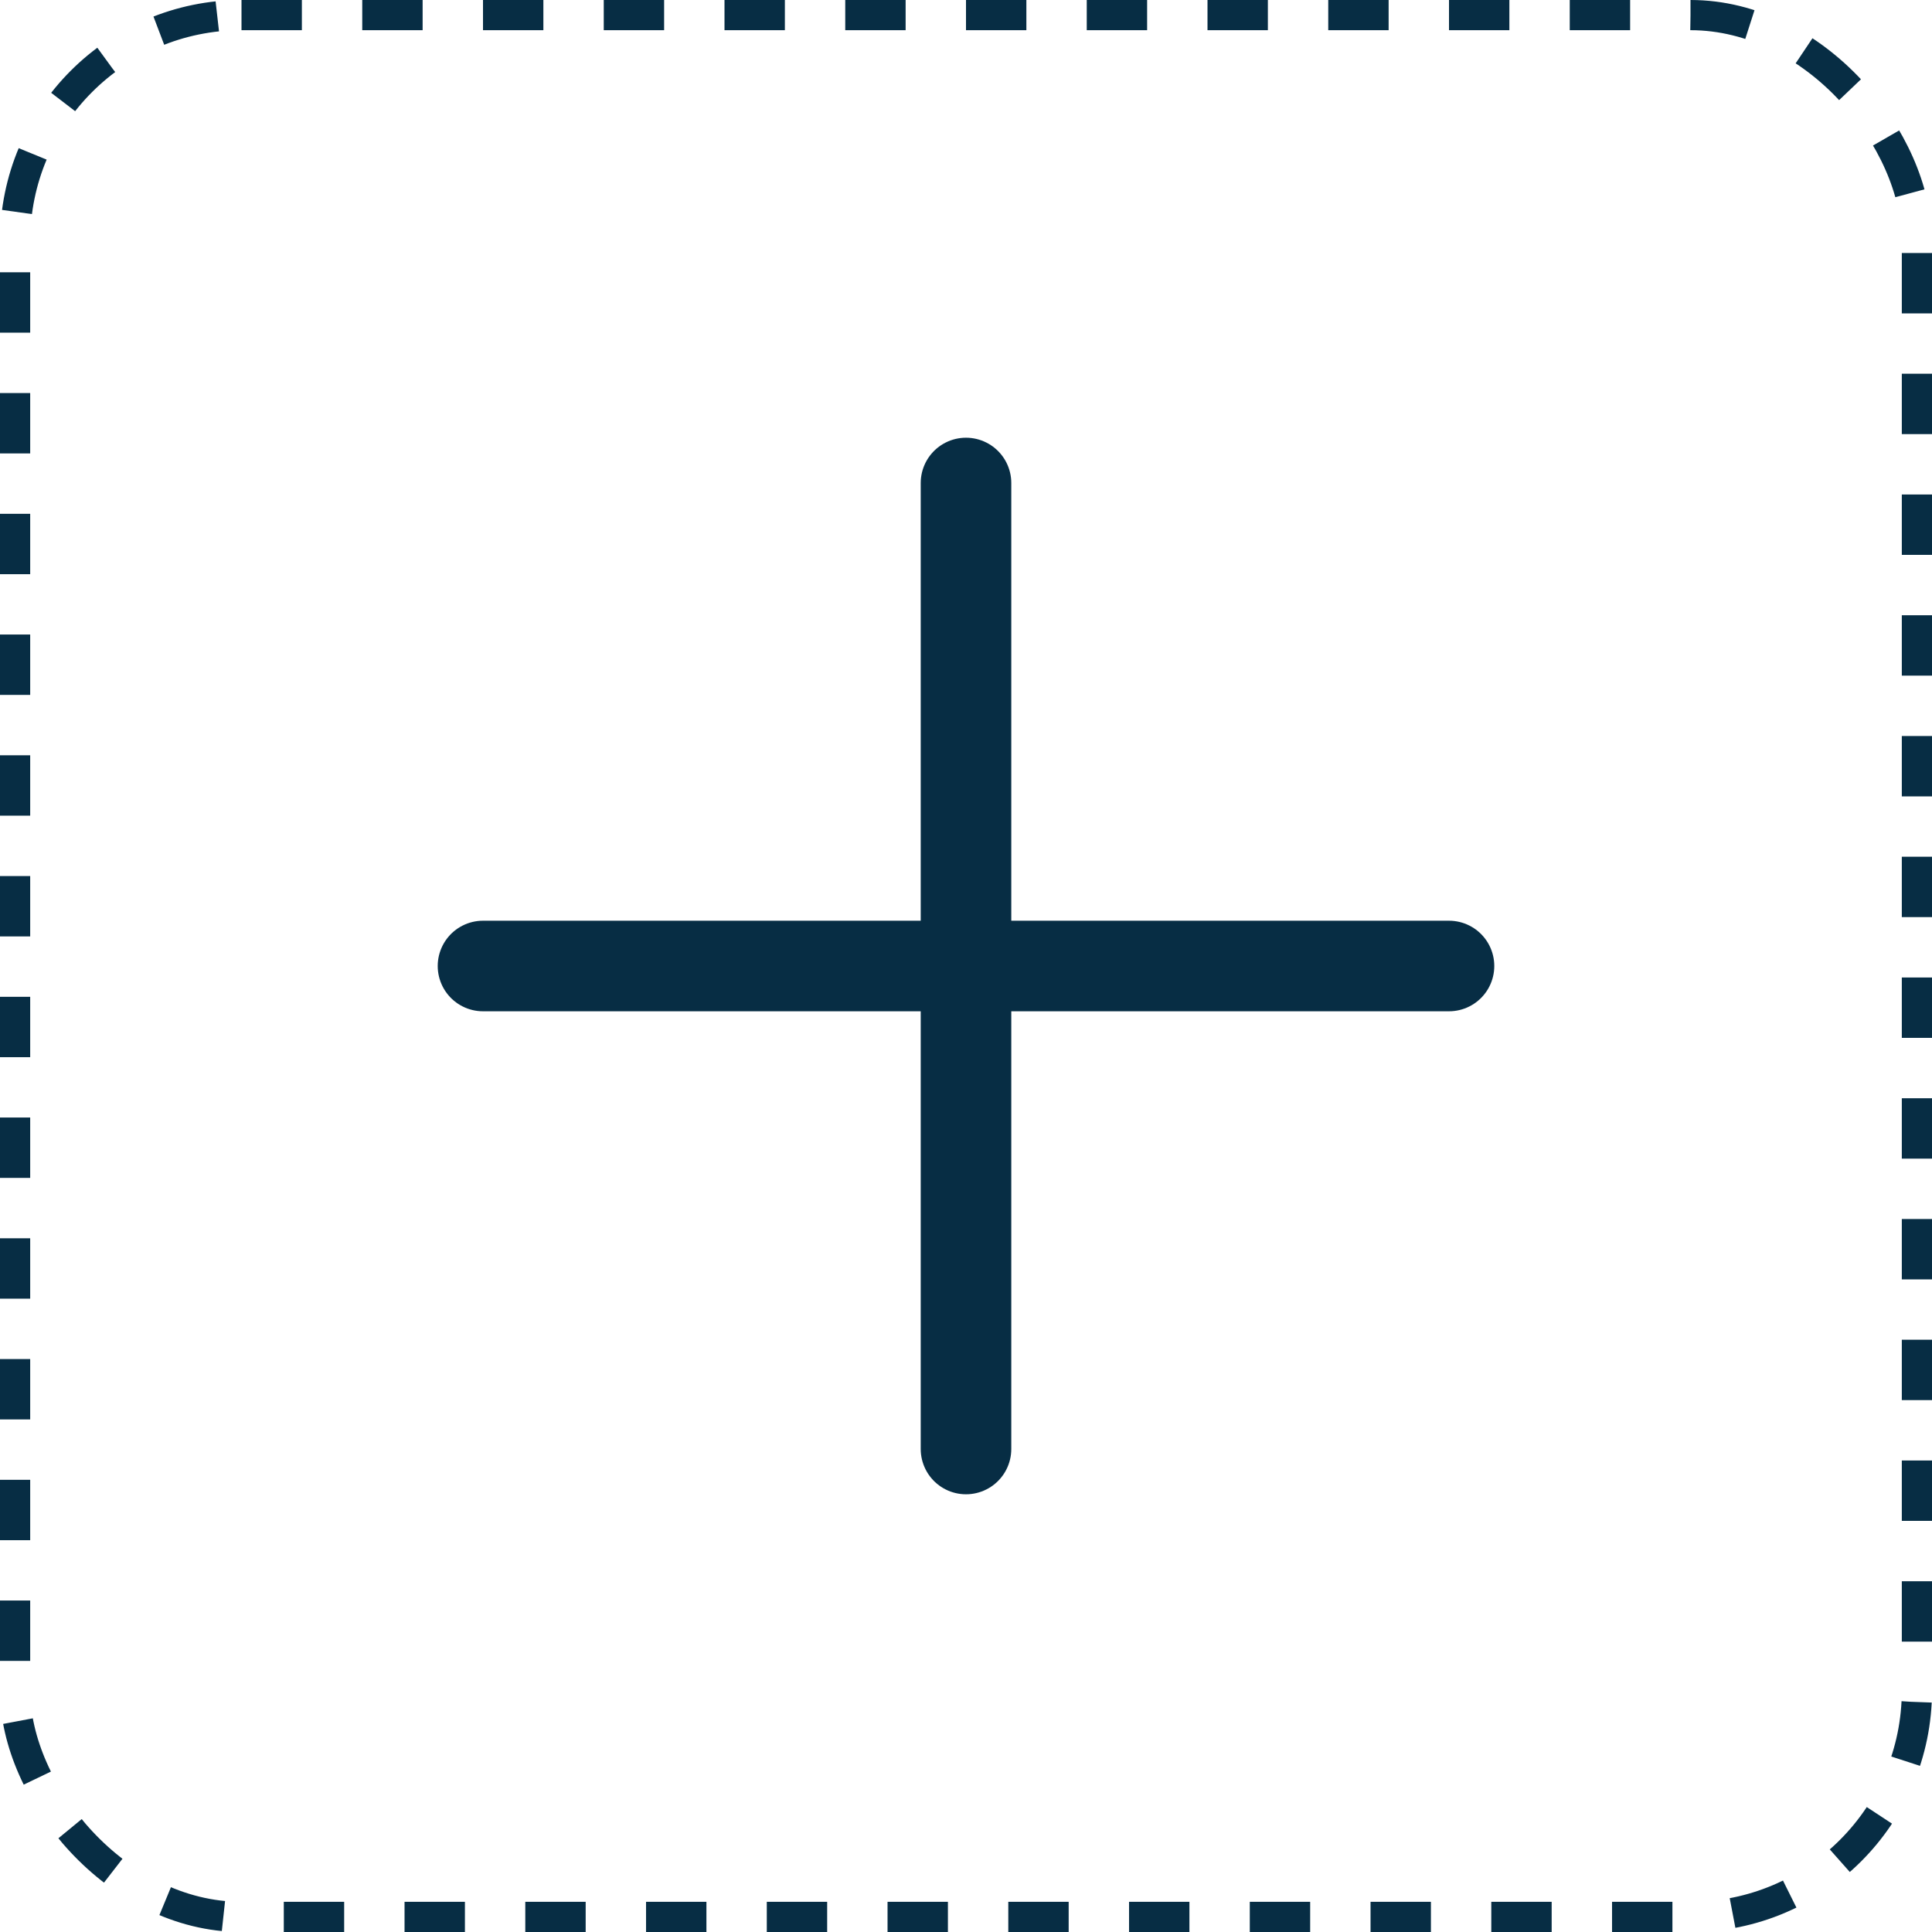
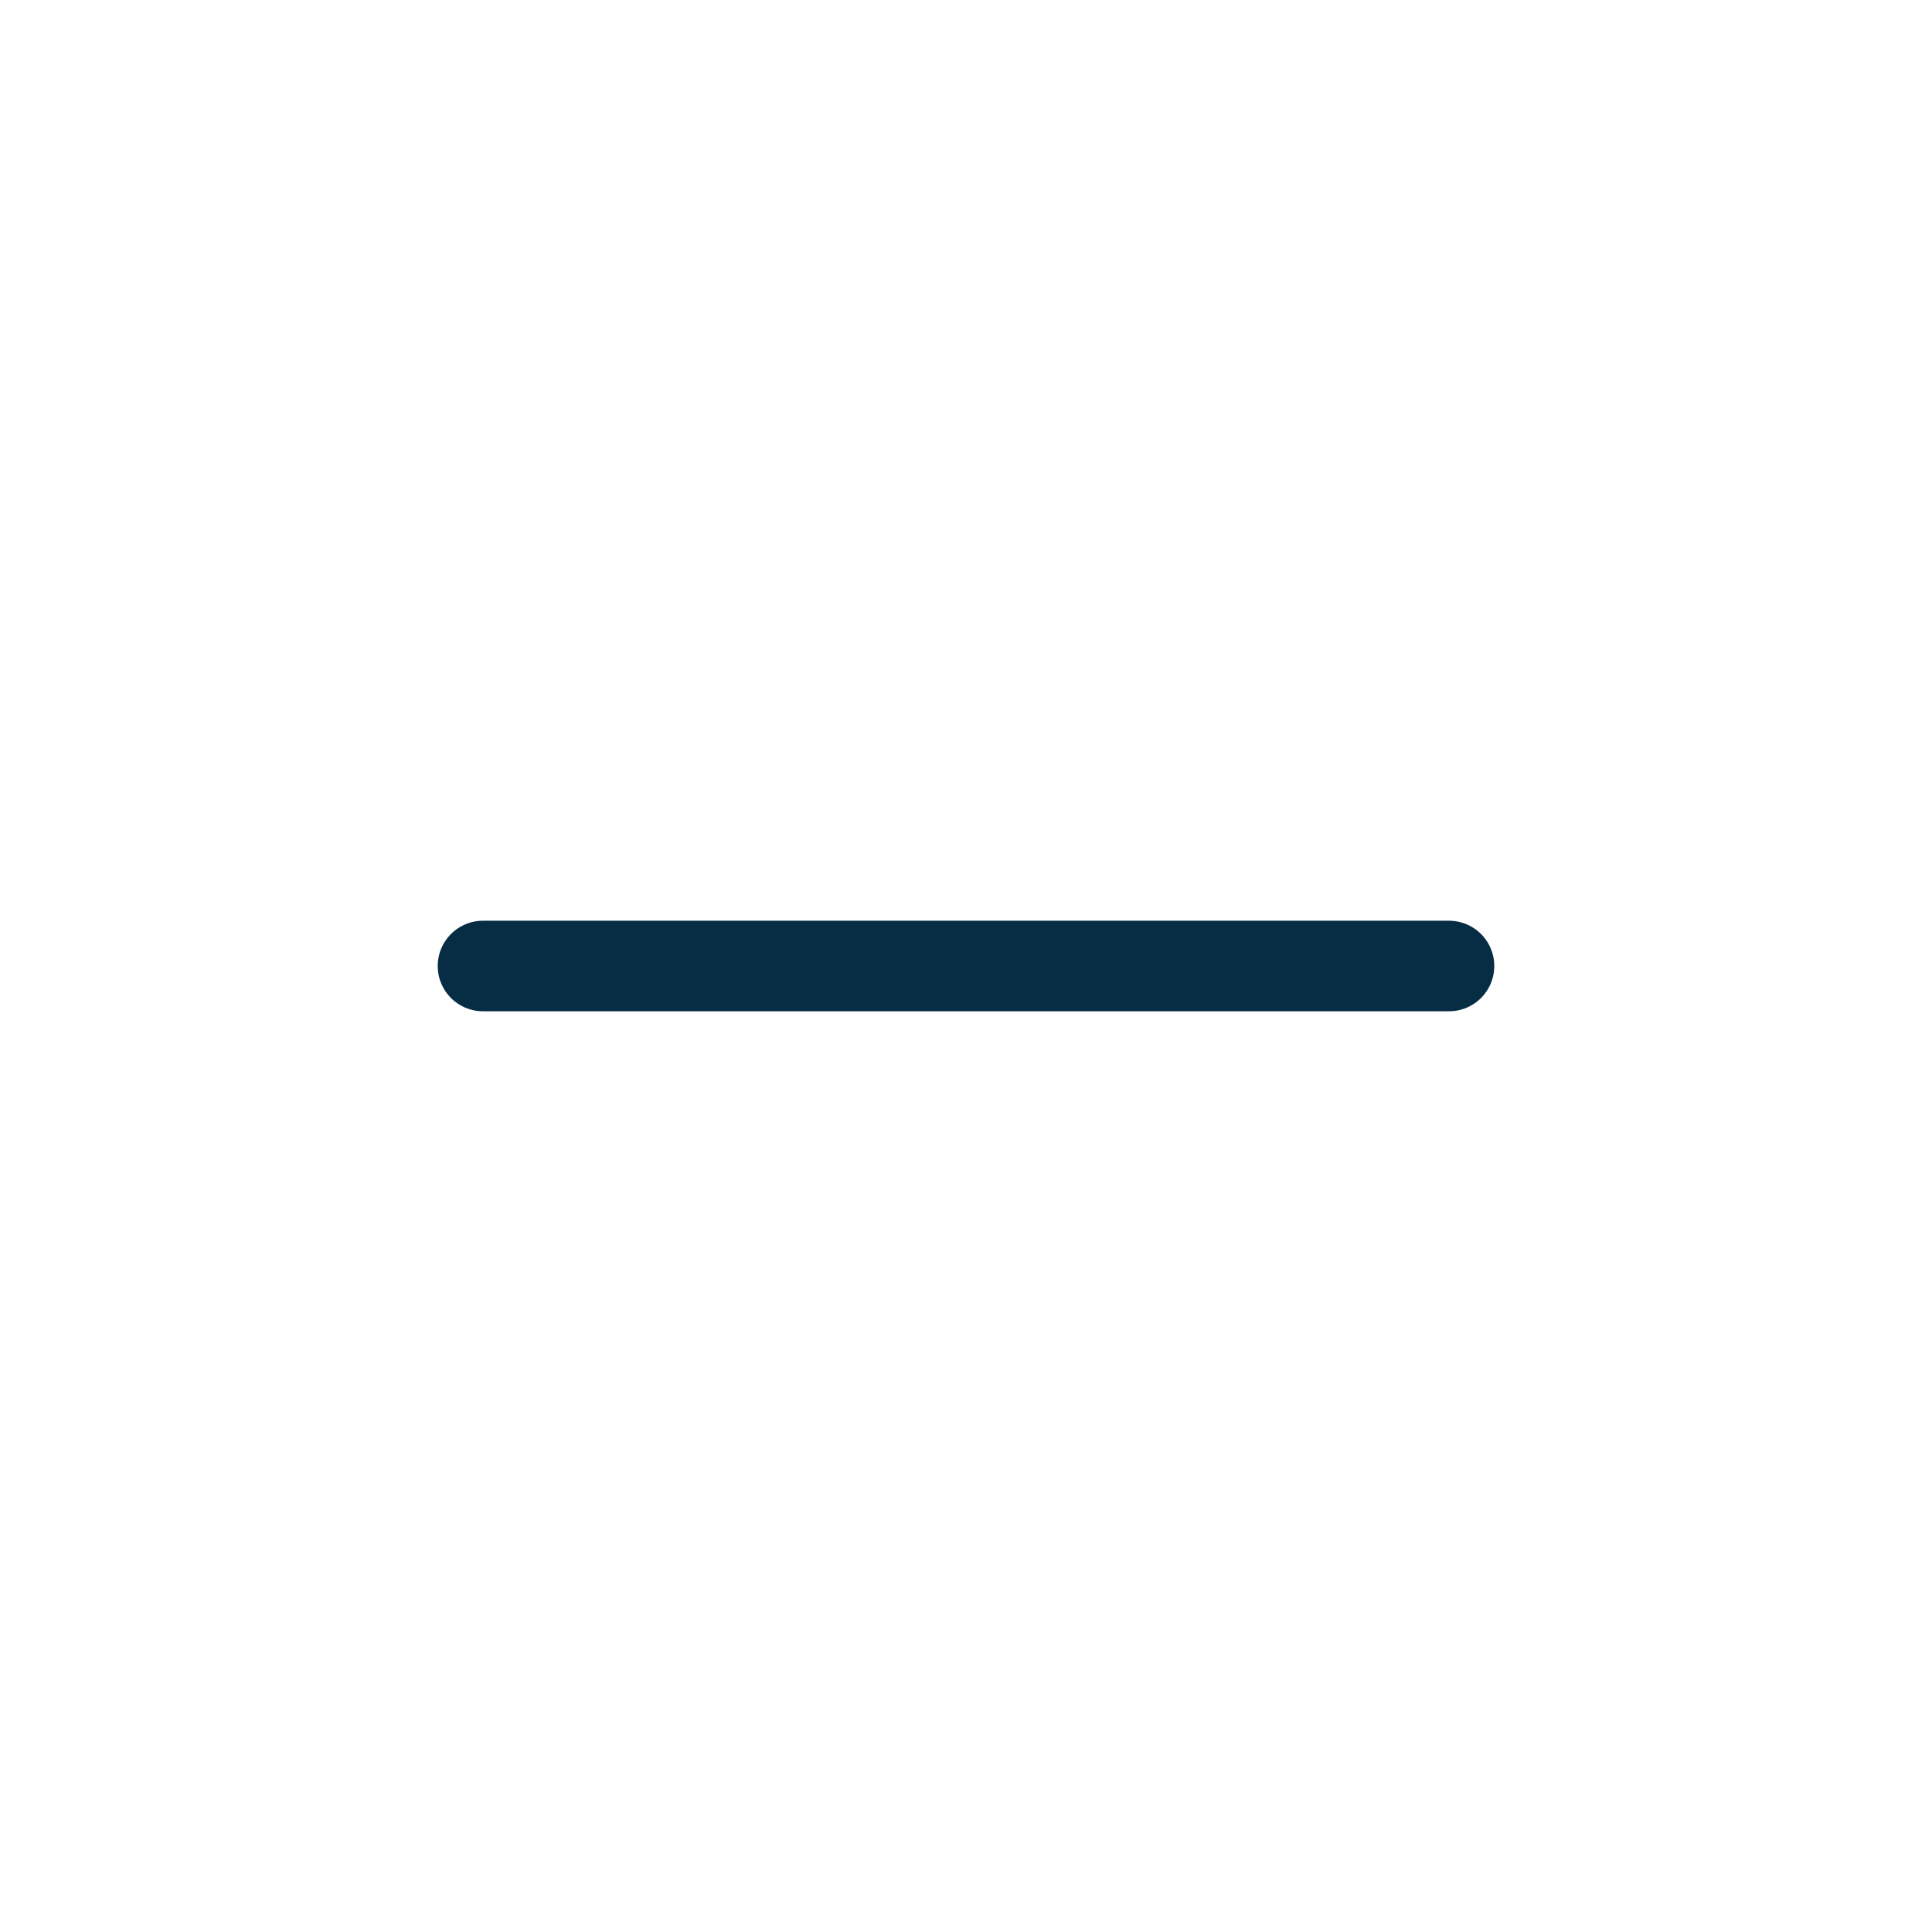
<svg xmlns="http://www.w3.org/2000/svg" width="64" height="64" viewBox="0 0 64 64" fill="none">
-   <rect x="0.5" y="0.5" width="63" height="63" rx="7.5" stroke="#072D44" stroke-dasharray="2 2" />
-   <path d="M32 16V48" stroke="#072D44" stroke-width="3" stroke-linecap="round" />
  <path d="M48 32L16 32" stroke="#072D44" stroke-width="3" stroke-linecap="round" />
</svg>